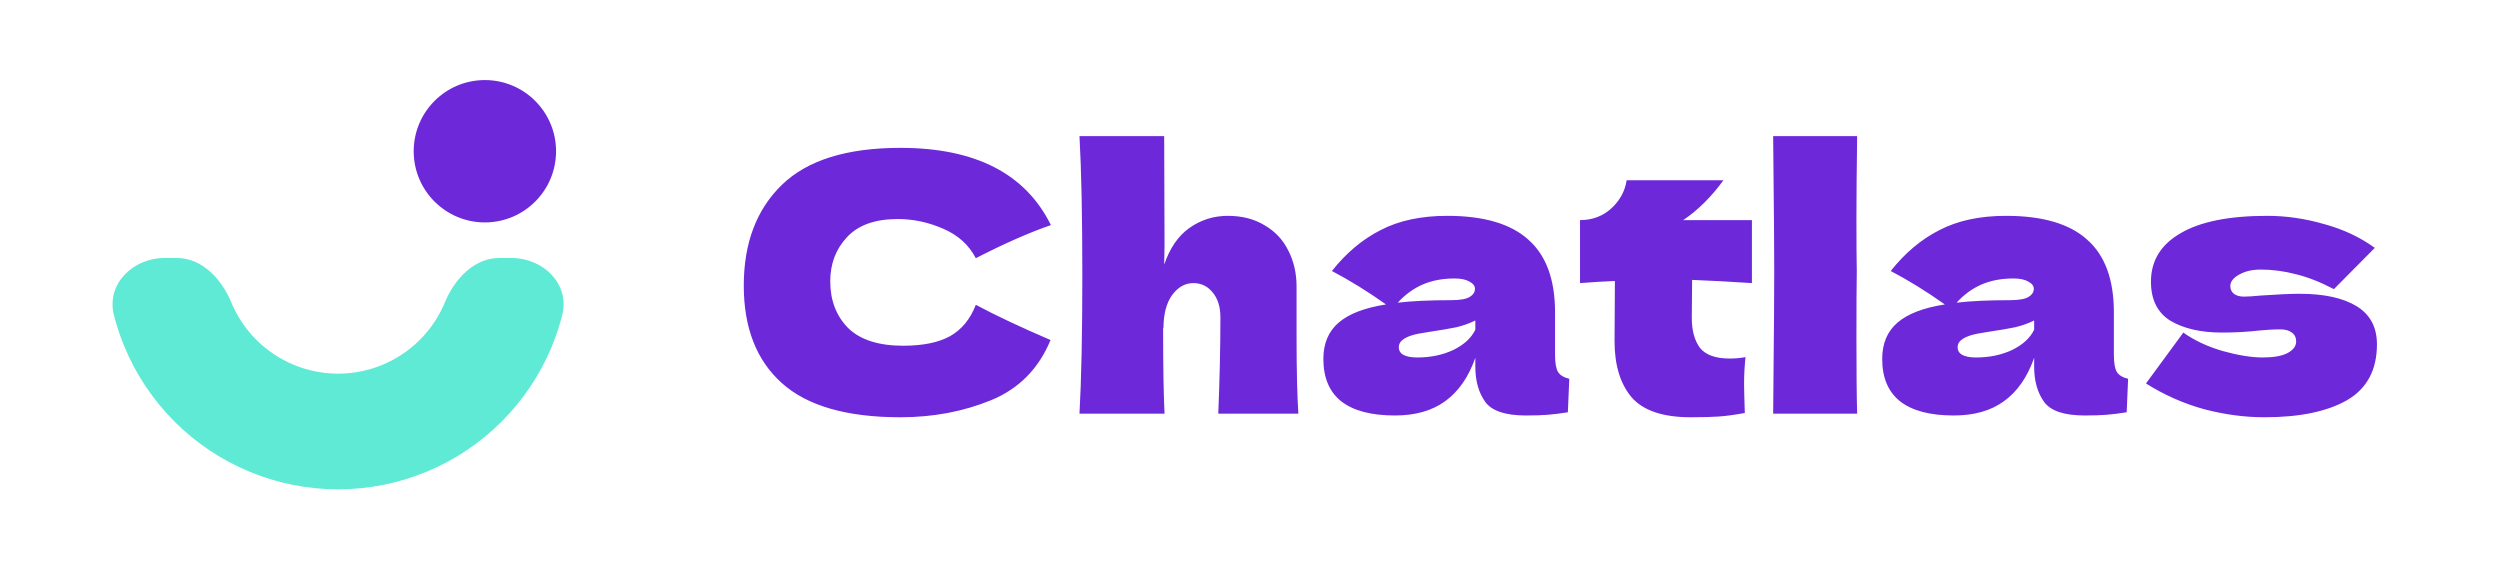
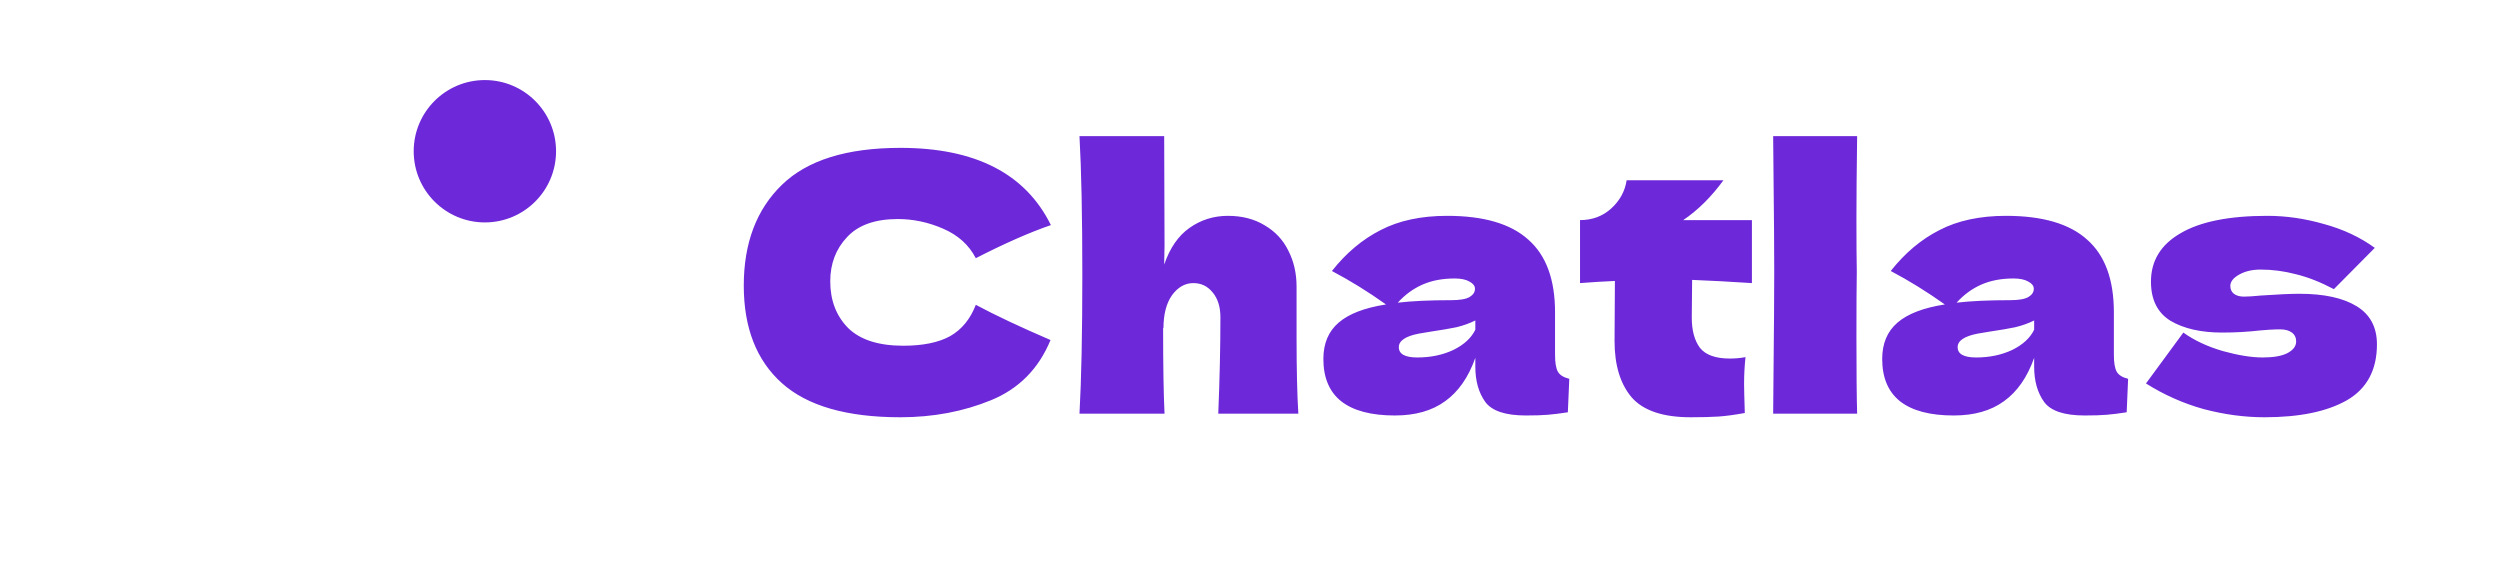
<svg xmlns="http://www.w3.org/2000/svg" width="281" height="64" viewBox="0 0 281 64" fill="none">
-   <path d="M57.5 29C61.09 29 64.08 31.954 63.192 35.432C62.886 36.629 62.495 37.804 62.021 38.95C60.714 42.104 58.799 44.971 56.385 47.385C53.971 49.799 51.104 51.714 47.95 53.021C44.795 54.328 41.414 55 38 55C34.586 55 31.205 54.328 28.05 53.021C24.896 51.714 22.029 49.799 19.615 47.385C17.201 44.971 15.286 42.104 13.979 38.95C13.505 37.804 13.114 36.629 12.808 35.432C11.92 31.954 14.91 29 18.5 29H19.895C22.714 29 24.911 31.37 25.99 33.975C26.643 35.552 27.6 36.985 28.808 38.192C30.015 39.4 31.448 40.357 33.025 41.01C34.602 41.664 36.293 42 38 42C39.707 42 41.398 41.664 42.975 41.01C44.552 40.357 45.985 39.4 47.192 38.192C48.4 36.985 49.357 35.552 50.01 33.975C51.089 31.37 53.286 29 56.105 29H57.5Z" fill="#5EEAD4" />
  <circle cx="54.5" cy="17" r="8" fill="#6D28D9" />
  <path d="M101.2 46.9C95.173 46.9 90.733 45.62 87.88 43.06C85.027 40.5 83.6 36.847 83.6 32.1C83.6 27.327 85.027 23.553 87.88 20.78C90.733 18.007 95.173 16.62 101.2 16.62C109.627 16.62 115.267 19.513 118.12 25.3C115.72 26.127 112.907 27.367 109.68 29.02C108.907 27.527 107.68 26.42 106 25.7C104.347 24.98 102.653 24.62 100.92 24.62C98.36 24.62 96.453 25.3 95.2 26.66C93.947 27.993 93.32 29.647 93.32 31.62C93.32 33.753 93.987 35.5 95.32 36.86C96.68 38.193 98.747 38.86 101.52 38.86C103.733 38.86 105.493 38.5 106.8 37.78C108.107 37.033 109.067 35.86 109.68 34.26C111.867 35.433 114.667 36.753 118.08 38.22C116.747 41.447 114.52 43.7 111.4 44.98C108.28 46.26 104.88 46.9 101.2 46.9ZM136.934 46.5C137.094 42.58 137.174 38.967 137.174 35.66C137.174 34.487 136.881 33.553 136.294 32.86C135.734 32.167 135.014 31.82 134.134 31.82C133.201 31.82 132.401 32.273 131.734 33.18C131.094 34.087 130.774 35.327 130.774 36.9L130.734 36.82C130.734 41.167 130.788 44.393 130.894 46.5H121.334C121.548 42.66 121.654 37.46 121.654 30.9C121.654 24.34 121.548 19.14 121.334 15.3H130.854L130.894 27.62L130.854 29.74C131.494 27.873 132.441 26.5 133.694 25.62C134.974 24.713 136.414 24.26 138.014 24.26C139.614 24.26 141.001 24.62 142.174 25.34C143.348 26.033 144.228 26.98 144.814 28.18C145.428 29.38 145.734 30.727 145.734 32.22V37.98C145.734 41.527 145.801 44.367 145.934 46.5H136.934ZM174.787 39.86C174.787 40.767 174.894 41.407 175.107 41.78C175.32 42.153 175.747 42.42 176.387 42.58L176.227 46.34C175.374 46.473 174.627 46.567 173.987 46.62C173.374 46.673 172.547 46.7 171.507 46.7C169.214 46.7 167.694 46.193 166.947 45.18C166.2 44.14 165.827 42.82 165.827 41.22V40.22C165.054 42.407 163.92 44.033 162.427 45.1C160.96 46.167 159.08 46.7 156.787 46.7C154.12 46.7 152.107 46.167 150.747 45.1C149.414 44.033 148.747 42.447 148.747 40.34C148.747 38.607 149.32 37.247 150.467 36.26C151.614 35.273 153.387 34.593 155.787 34.22C153.76 32.78 151.734 31.527 149.707 30.46C151.307 28.433 153.134 26.9 155.187 25.86C157.24 24.793 159.734 24.26 162.667 24.26C166.774 24.26 169.814 25.153 171.787 26.94C173.787 28.7 174.787 31.42 174.787 35.1V39.86ZM163.507 31.3C162.147 31.3 160.947 31.527 159.907 31.98C158.867 32.433 157.934 33.113 157.107 34.02C158.707 33.833 160.707 33.74 163.107 33.74C164.094 33.74 164.787 33.62 165.187 33.38C165.587 33.14 165.787 32.833 165.787 32.46C165.787 32.14 165.587 31.873 165.187 31.66C164.787 31.42 164.227 31.3 163.507 31.3ZM159.307 40.18C160.8 40.18 162.147 39.9 163.347 39.34C164.547 38.753 165.374 37.993 165.827 37.06V36.02C165.187 36.34 164.48 36.593 163.707 36.78C162.934 36.94 162 37.1 160.907 37.26L159.467 37.5C157.974 37.793 157.227 38.3 157.227 39.02C157.227 39.793 157.92 40.18 159.307 40.18ZM196.915 31.82C194.462 31.66 192.222 31.54 190.195 31.46L190.155 35.7C190.155 37.14 190.462 38.273 191.075 39.1C191.715 39.9 192.835 40.3 194.435 40.3C195.049 40.3 195.635 40.247 196.195 40.14C196.089 41.127 196.035 42.127 196.035 43.14C196.035 43.62 196.062 44.713 196.115 46.42C194.942 46.633 193.955 46.767 193.155 46.82C192.355 46.873 191.315 46.9 190.035 46.9C186.915 46.9 184.702 46.153 183.395 44.66C182.115 43.14 181.475 41.033 181.475 38.34L181.515 31.58C180.262 31.633 178.955 31.713 177.595 31.82V24.74C178.982 24.74 180.155 24.3 181.115 23.42C182.075 22.54 182.649 21.487 182.835 20.26H193.715C192.355 22.127 190.849 23.62 189.195 24.74H196.915V31.82ZM208.703 30.5C208.676 32.1 208.663 34.553 208.663 37.86C208.663 41.833 208.69 44.713 208.743 46.5H199.303L199.343 41.98C199.396 37.02 199.423 33.193 199.423 30.5C199.423 27.94 199.396 24.313 199.343 19.62L199.303 15.3H208.743C208.69 19.087 208.663 22.18 208.663 24.58C208.663 27.247 208.676 29.22 208.703 30.5ZM237.599 39.86C237.599 40.767 237.706 41.407 237.919 41.78C238.133 42.153 238.559 42.42 239.199 42.58L239.039 46.34C238.186 46.473 237.439 46.567 236.799 46.62C236.186 46.673 235.359 46.7 234.319 46.7C232.026 46.7 230.506 46.193 229.759 45.18C229.013 44.14 228.639 42.82 228.639 41.22V40.22C227.866 42.407 226.733 44.033 225.239 45.1C223.773 46.167 221.893 46.7 219.599 46.7C216.933 46.7 214.919 46.167 213.559 45.1C212.226 44.033 211.559 42.447 211.559 40.34C211.559 38.607 212.133 37.247 213.279 36.26C214.426 35.273 216.199 34.593 218.599 34.22C216.573 32.78 214.546 31.527 212.519 30.46C214.119 28.433 215.946 26.9 217.999 25.86C220.053 24.793 222.546 24.26 225.479 24.26C229.586 24.26 232.626 25.153 234.599 26.94C236.599 28.7 237.599 31.42 237.599 35.1V39.86ZM226.319 31.3C224.959 31.3 223.759 31.527 222.719 31.98C221.679 32.433 220.746 33.113 219.919 34.02C221.519 33.833 223.519 33.74 225.919 33.74C226.906 33.74 227.599 33.62 227.999 33.38C228.399 33.14 228.599 32.833 228.599 32.46C228.599 32.14 228.399 31.873 227.999 31.66C227.599 31.42 227.039 31.3 226.319 31.3ZM222.119 40.18C223.613 40.18 224.959 39.9 226.159 39.34C227.359 38.753 228.186 37.993 228.639 37.06V36.02C227.999 36.34 227.293 36.593 226.519 36.78C225.746 36.94 224.813 37.1 223.719 37.26L222.279 37.5C220.786 37.793 220.039 38.3 220.039 39.02C220.039 39.793 220.733 40.18 222.119 40.18ZM254.528 46.9C252.288 46.9 250.008 46.593 247.688 45.98C245.394 45.34 243.234 44.38 241.208 43.1L245.408 37.38C246.634 38.26 248.114 38.953 249.848 39.46C251.581 39.94 253.074 40.18 254.328 40.18C255.528 40.18 256.448 40.02 257.088 39.7C257.754 39.353 258.088 38.913 258.088 38.38C258.088 37.953 257.928 37.62 257.608 37.38C257.288 37.14 256.848 37.02 256.288 37.02C255.941 37.02 255.541 37.033 255.088 37.06C254.661 37.087 254.314 37.113 254.048 37.14C252.661 37.3 251.234 37.38 249.768 37.38C247.394 37.38 245.461 36.94 243.968 36.06C242.501 35.153 241.768 33.687 241.768 31.66C241.768 29.313 242.874 27.5 245.088 26.22C247.301 24.913 250.554 24.26 254.848 24.26C256.954 24.26 259.074 24.567 261.208 25.18C263.368 25.767 265.274 26.66 266.928 27.86L262.328 32.5C260.808 31.7 259.381 31.14 258.048 30.82C256.741 30.473 255.421 30.3 254.088 30.3C253.154 30.3 252.354 30.487 251.688 30.86C251.021 31.233 250.688 31.66 250.688 32.14C250.688 32.513 250.821 32.807 251.088 33.02C251.381 33.233 251.754 33.34 252.208 33.34C252.661 33.34 253.288 33.3 254.088 33.22C256.034 33.087 257.488 33.02 258.448 33.02C261.221 33.02 263.368 33.487 264.888 34.42C266.408 35.353 267.168 36.78 267.168 38.7C267.168 41.58 266.048 43.673 263.808 44.98C261.568 46.26 258.474 46.9 254.528 46.9Z" fill="#6D28D9" />
</svg>